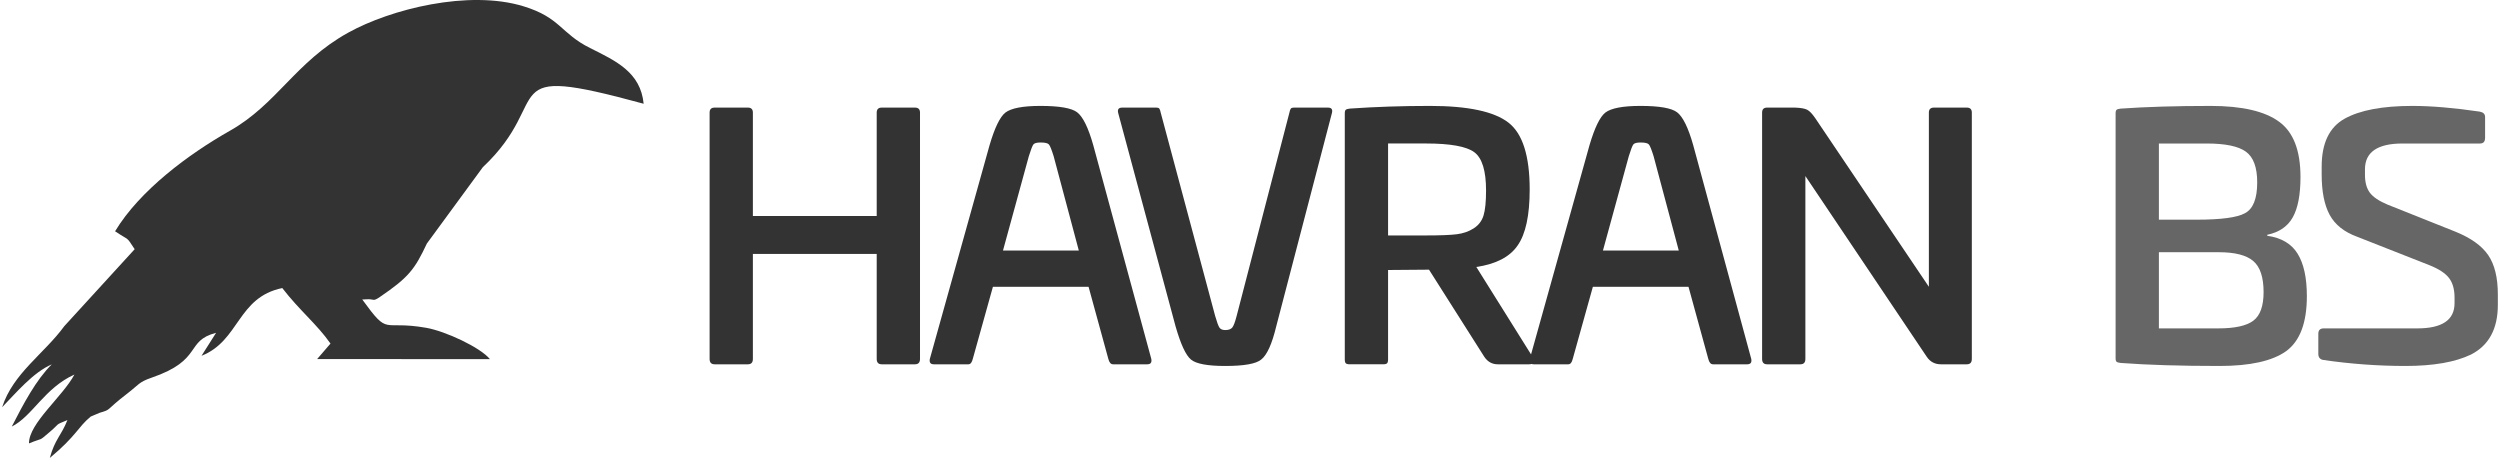
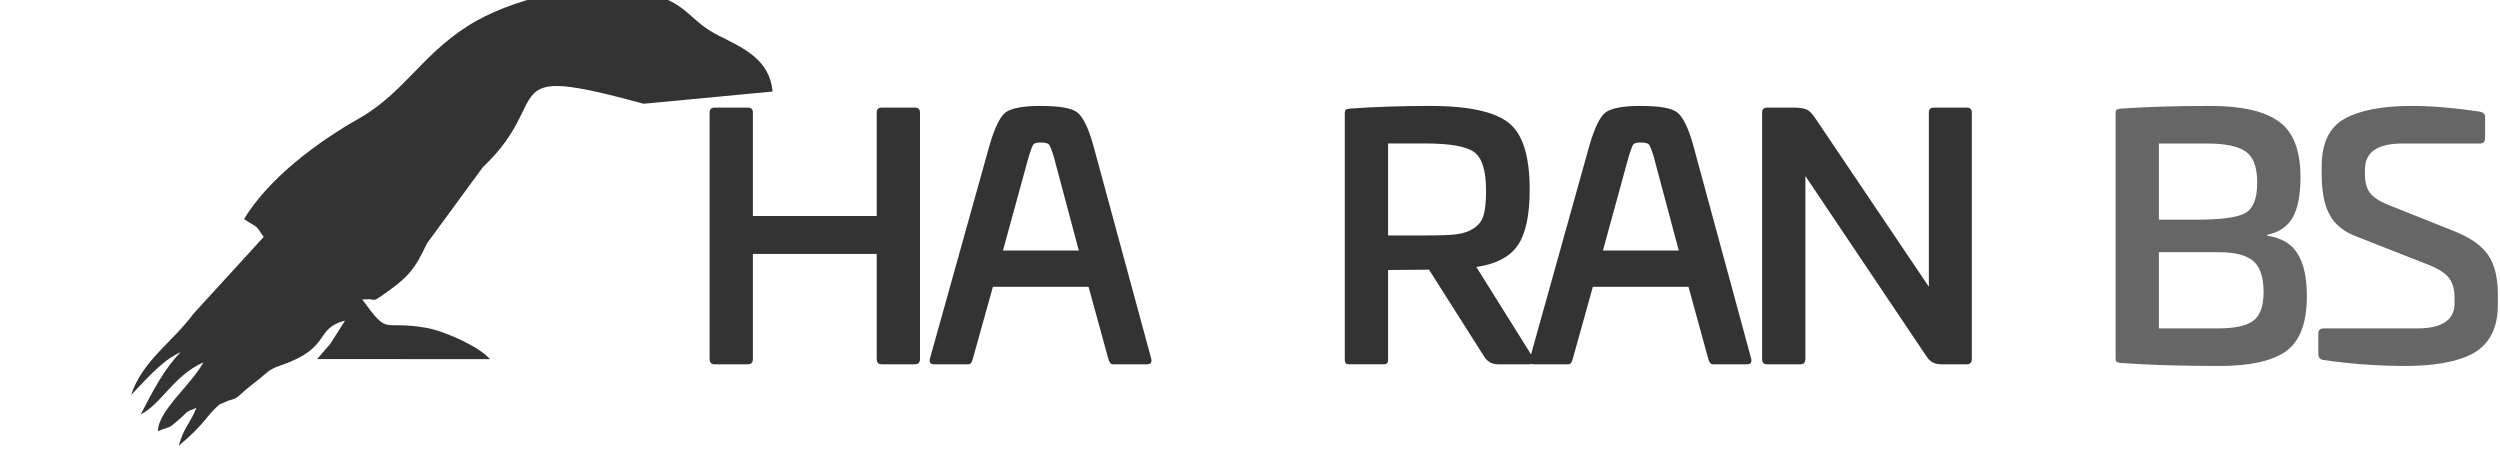
<svg xmlns="http://www.w3.org/2000/svg" xml:space="preserve" width="1272px" height="233px" version="1.1" style="shape-rendering:geometricPrecision; text-rendering:geometricPrecision; image-rendering:optimizeQuality; fill-rule:evenodd; clip-rule:evenodd" viewBox="0 0 1408.83 258.51">
  <defs>
    <style type="text/css">
   
    .fil0 {fill:#333333}
    .fil1 {fill:#333333;fill-rule:nonzero}
    .fil2 {fill:#666666;fill-rule:nonzero}
   
  </style>
  </defs>
  <g id="Layer_x0020_1">
-     <path class="fil0" d="M362.14 58.57c-86.32,-23.53 -49.42,-3.15 -90.81,35.83l-31.59 43.1c-6.8,14.46 -10.15,19.02 -26.56,30.17 -3.77,2.57 -3.15,1.27 -6.38,1.24l-3.52 0.15c15.45,21.24 10.52,11.5 36.12,15.99 10.85,1.91 30.59,11.08 35.96,17.7l-97.54 -0.07 7.53 -8.73c-7.55,-10.83 -17.63,-18.85 -27.22,-31.34 -25.42,5.23 -24.04,29.73 -45.59,38.24l8.23 -12.99c-17.72,4.63 -7.18,15.33 -36.43,25.35 -7.24,2.48 -7.21,3.96 -13.51,8.8 -13.16,10.1 -8.77,8.94 -15.75,11l-5.08 2.14c-7.35,6.06 -7.9,10.71 -23.09,23.36 2.84,-10.55 6.41,-12.47 9.95,-21.39 -7.61,3.13 -3.81,1.49 -9.94,6.68 -6.89,5.84 -3.12,2.94 -11.77,6.5 -0.13,-11.31 19.02,-26.41 25.65,-38.87 -16.96,7.67 -23.65,23.48 -35.37,29.38 6.64,-12.95 13.74,-26.39 22.59,-35.14 -10.53,4.5 -20.54,16.51 -28.02,24.19 6.18,-19.18 23.65,-30.08 35.11,-45.77l39.7 -43.42c-5.03,-7.56 -2.38,-4.31 -11.06,-10.11 13.95,-23.14 41.68,-43.66 64.78,-56.72 26.7,-15.1 37.03,-38.88 66.77,-55.38 24.04,-13.35 68.04,-24.37 98.95,-14.93 21.02,6.42 20.94,15.25 37.62,23.57 14.73,7.35 28.51,13.67 30.27,31.47z" />
+     <path class="fil0" d="M362.14 58.57c-86.32,-23.53 -49.42,-3.15 -90.81,35.83l-31.59 43.1c-6.8,14.46 -10.15,19.02 -26.56,30.17 -3.77,2.57 -3.15,1.27 -6.38,1.24l-3.52 0.15c15.45,21.24 10.52,11.5 36.12,15.99 10.85,1.91 30.59,11.08 35.96,17.7l-97.54 -0.07 7.53 -8.73l8.23 -12.99c-17.72,4.63 -7.18,15.33 -36.43,25.35 -7.24,2.48 -7.21,3.96 -13.51,8.8 -13.16,10.1 -8.77,8.94 -15.75,11l-5.08 2.14c-7.35,6.06 -7.9,10.71 -23.09,23.36 2.84,-10.55 6.41,-12.47 9.95,-21.39 -7.61,3.13 -3.81,1.49 -9.94,6.68 -6.89,5.84 -3.12,2.94 -11.77,6.5 -0.13,-11.31 19.02,-26.41 25.65,-38.87 -16.96,7.67 -23.65,23.48 -35.37,29.38 6.64,-12.95 13.74,-26.39 22.59,-35.14 -10.53,4.5 -20.54,16.51 -28.02,24.19 6.18,-19.18 23.65,-30.08 35.11,-45.77l39.7 -43.42c-5.03,-7.56 -2.38,-4.31 -11.06,-10.11 13.95,-23.14 41.68,-43.66 64.78,-56.72 26.7,-15.1 37.03,-38.88 66.77,-55.38 24.04,-13.35 68.04,-24.37 98.95,-14.93 21.02,6.42 20.94,15.25 37.62,23.57 14.73,7.35 28.51,13.67 30.27,31.47z" />
    <path class="fil1" d="M496.53 60.74l18.76 0c1.89,0 2.84,0.94 2.84,2.84l0 139.04c0,2.02 -0.95,3.03 -2.84,3.03l-18.76 0c-1.89,0 -2.84,-1.01 -2.84,-3.03l0 -59.29 -69.9 0 0 59.29c0,2.02 -0.94,3.03 -2.84,3.03l-18.75 0c-1.9,0 -2.84,-1.01 -2.84,-3.03l0 -139.04c0,-1.9 0.94,-2.84 2.84,-2.84l18.75 0c1.9,0 2.84,0.94 2.84,2.84l0 58.34 69.9 0 0 -58.34c0,-1.9 0.95,-2.84 2.84,-2.84z" />
    <path id="1" class="fil1" d="M586.19 59.79c10.61,0 17.49,1.2 20.65,3.6 3.28,2.52 6.31,8.71 9.09,18.56l32.77 120.67c0.38,2.02 -0.38,3.03 -2.27,3.03l-19.33 0c-1.26,0 -2.14,-1.01 -2.65,-3.03l-11.17 -40.73 -53.99 0 -11.37 40.73c-0.5,2.02 -1.32,3.03 -2.46,3.03l-19.51 0c-1.89,0 -2.65,-1.01 -2.27,-3.03l33.72 -120.67c2.9,-9.85 5.87,-15.97 8.9,-18.37 3.28,-2.53 9.91,-3.79 19.89,-3.79zm0 20.65c-2.15,0 -3.51,0.37 -4.07,1.13 -0.57,0.76 -1.42,2.97 -2.56,6.63l-14.59 53.23 42.81 0 -14.2 -53.23c-1.14,-3.66 -2.02,-5.87 -2.66,-6.63 -0.63,-0.76 -2.21,-1.13 -4.73,-1.13z" />
-     <path id="2" class="fil1" d="M632.28 60.74l19.32 0c0.76,0 1.29,0.19 1.61,0.56 0.31,0.38 0.6,1.2 0.85,2.47l30.69 114.6c1.01,3.54 1.83,5.75 2.46,6.63 0.63,0.88 1.7,1.32 3.22,1.32 1.89,0 3.22,-0.47 3.98,-1.42 0.76,-0.94 1.58,-3.12 2.46,-6.53l29.74 -114.6c0.25,-1.27 0.54,-2.09 0.85,-2.47 0.32,-0.37 0.86,-0.56 1.61,-0.56l19.32 0c2.03,0 2.78,1.01 2.28,3.03l-31.45 120.47c-2.4,9.98 -5.24,16.23 -8.52,18.75 -2.91,2.4 -9.66,3.6 -20.27,3.6 -9.98,0 -16.42,-1.2 -19.32,-3.6 -2.91,-2.39 -5.81,-8.65 -8.71,-18.75l-32.4 -120.47c-0.5,-2.02 0.26,-3.03 2.28,-3.03z" />
    <path id="3" class="fil1" d="M806.04 59.79c21.47,0 36.24,3.16 44.32,9.47 7.96,6.19 11.94,18.75 11.94,37.7 0,14.64 -2.28,25.19 -6.82,31.63 -4.42,6.44 -12.19,10.48 -23.3,12.12l32.01 51.15c0.76,1.01 0.92,1.89 0.47,2.65 -0.44,0.76 -1.35,1.14 -2.74,1.14l-17.62 0c-3.16,0 -5.68,-1.39 -7.58,-4.17l-31.25 -49.25 -23.11 0.19 0 50.39c0,1.13 -0.19,1.89 -0.57,2.27 -0.38,0.38 -1.14,0.57 -2.27,0.57l-18.75 0c-1.14,0 -1.9,-0.19 -2.28,-0.57 -0.38,-0.38 -0.57,-1.14 -0.57,-2.27l0 -138.85c0,-1.01 0.19,-1.68 0.57,-1.99 0.38,-0.32 1.14,-0.54 2.28,-0.67 14.39,-1.01 29.48,-1.51 45.27,-1.51zm-2.28 21.21l-21.4 0 0 51.91 21.4 0c7.96,0 13.74,-0.22 17.34,-0.67 3.6,-0.44 6.79,-1.54 9.56,-3.31 2.78,-1.77 4.64,-4.2 5.59,-7.29 0.95,-3.1 1.42,-7.8 1.42,-14.12 0,-11.11 -2.21,-18.31 -6.63,-21.59 -4.42,-3.28 -13.51,-4.93 -27.28,-4.93z" />
    <path id="4" class="fil1" d="M924.87 59.79c10.6,0 17.49,1.2 20.64,3.6 3.29,2.52 6.32,8.71 9.1,18.56l32.77 120.67c0.38,2.02 -0.38,3.03 -2.28,3.03l-19.32 0c-1.26,0 -2.14,-1.01 -2.65,-3.03l-11.18 -40.73 -53.98 0 -11.37 40.73c-0.5,2.02 -1.32,3.03 -2.46,3.03l-19.51 0c-1.9,0 -2.65,-1.01 -2.27,-3.03l33.71 -120.67c2.91,-9.85 5.88,-15.97 8.91,-18.37 3.28,-2.53 9.91,-3.79 19.89,-3.79zm0 20.65c-2.15,0 -3.51,0.37 -4.08,1.13 -0.56,0.76 -1.42,2.97 -2.55,6.63l-14.59 53.23 42.81 0 -14.21 -53.23c-1.13,-3.66 -2.02,-5.87 -2.65,-6.63 -0.63,-0.76 -2.21,-1.13 -4.73,-1.13z" />
    <path id="5" class="fil1" d="M1090.48 60.74l18.57 0c1.89,0 2.84,0.94 2.84,2.84l0 139.04c0,2.02 -0.95,3.03 -2.84,3.03l-14.59 0c-3.41,0 -6.06,-1.39 -7.96,-4.17l-68.57 -102.1 0 103.24c0,2.02 -0.95,3.03 -2.84,3.03l-18.75 0c-1.9,0 -2.84,-1.01 -2.84,-3.03l0 -139.04c0,-1.9 0.94,-2.84 2.84,-2.84l15.72 0c3.28,0.12 5.59,0.53 6.91,1.23 1.33,0.69 2.81,2.24 4.46,4.64l64.21 95.28 0 -98.31c0,-1.9 0.95,-2.84 2.84,-2.84z" />
    <path class="fil2" d="M1246.66 59.79c17.68,0 30.56,2.97 38.64,8.9 8.08,5.81 12.12,16.23 12.12,31.26 0,9.98 -1.45,17.55 -4.35,22.73 -2.91,5.18 -7.71,8.46 -14.4,9.85l0 0.57c7.96,1.13 13.67,4.51 17.14,10.13 3.48,5.62 5.21,13.61 5.21,23.96 0,15.03 -3.91,25.39 -11.74,31.07 -7.83,5.56 -20.33,8.33 -37.51,8.33 -22.1,0 -40.72,-0.56 -55.88,-1.7 -1.13,-0.13 -1.89,-0.35 -2.27,-0.66 -0.38,-0.32 -0.57,-0.98 -0.57,-1.99l0 -138.28c0,-1.01 0.19,-1.68 0.57,-1.99 0.38,-0.32 1.14,-0.54 2.27,-0.66 14.4,-1.01 31.32,-1.52 50.77,-1.52zm-2.28 21.22l-26.89 0 0 43 21.4 0c13.64,0 22.67,-1.21 27.09,-3.6 4.67,-2.4 7.01,-8.21 7.01,-17.43 0,-8.46 -2.12,-14.24 -6.35,-17.33 -4.23,-3.1 -11.65,-4.64 -22.26,-4.64zm7.01 61.37l-33.9 0 0 43 33.52 0c9.35,0 15.95,-1.45 19.8,-4.36 3.85,-2.9 5.78,-8.27 5.78,-16.1 0,-8.46 -1.96,-14.33 -5.88,-17.62 -3.91,-3.28 -10.35,-4.92 -19.32,-4.92z" />
    <path id="1" class="fil2" d="M1360.52 59.79c10.74,0 23.43,1.07 38.08,3.22 2.02,0.38 3.03,1.39 3.03,3.03l0 11.75c0,2.14 -0.95,3.22 -2.84,3.22l-43.76 0c-14.14,0 -21.21,4.86 -21.21,14.58l0 3.03c0,4.3 0.91,7.67 2.74,10.14 1.83,2.46 5.15,4.7 9.95,6.72l38.45 15.34c8.71,3.54 14.87,7.96 18.47,13.26 3.6,5.31 5.4,12.69 5.4,22.17l0 5.87c0,13.51 -5.05,22.86 -15.16,28.03 -8.96,4.3 -21.27,6.44 -36.93,6.44 -15.54,0 -31.07,-1.13 -46.6,-3.41 -1.77,-0.37 -2.65,-1.51 -2.65,-3.4l0 -11.37c0,-2.02 1.01,-3.03 3.03,-3.03l52.85 0c14.01,0 21.02,-4.74 21.02,-14.21l0 -3.22c0,-4.55 -1.01,-8.18 -3.03,-10.89 -2.02,-2.72 -5.68,-5.15 -10.98,-7.29l-40.92 -16.1c-7.32,-2.66 -12.5,-6.76 -15.53,-12.32 -3.03,-5.55 -4.55,-13.19 -4.55,-22.92l0 -4.35c0,-13.26 4.33,-22.29 12.98,-27.09 8.65,-4.8 21.37,-7.2 38.16,-7.2z" />
  </g>
</svg>